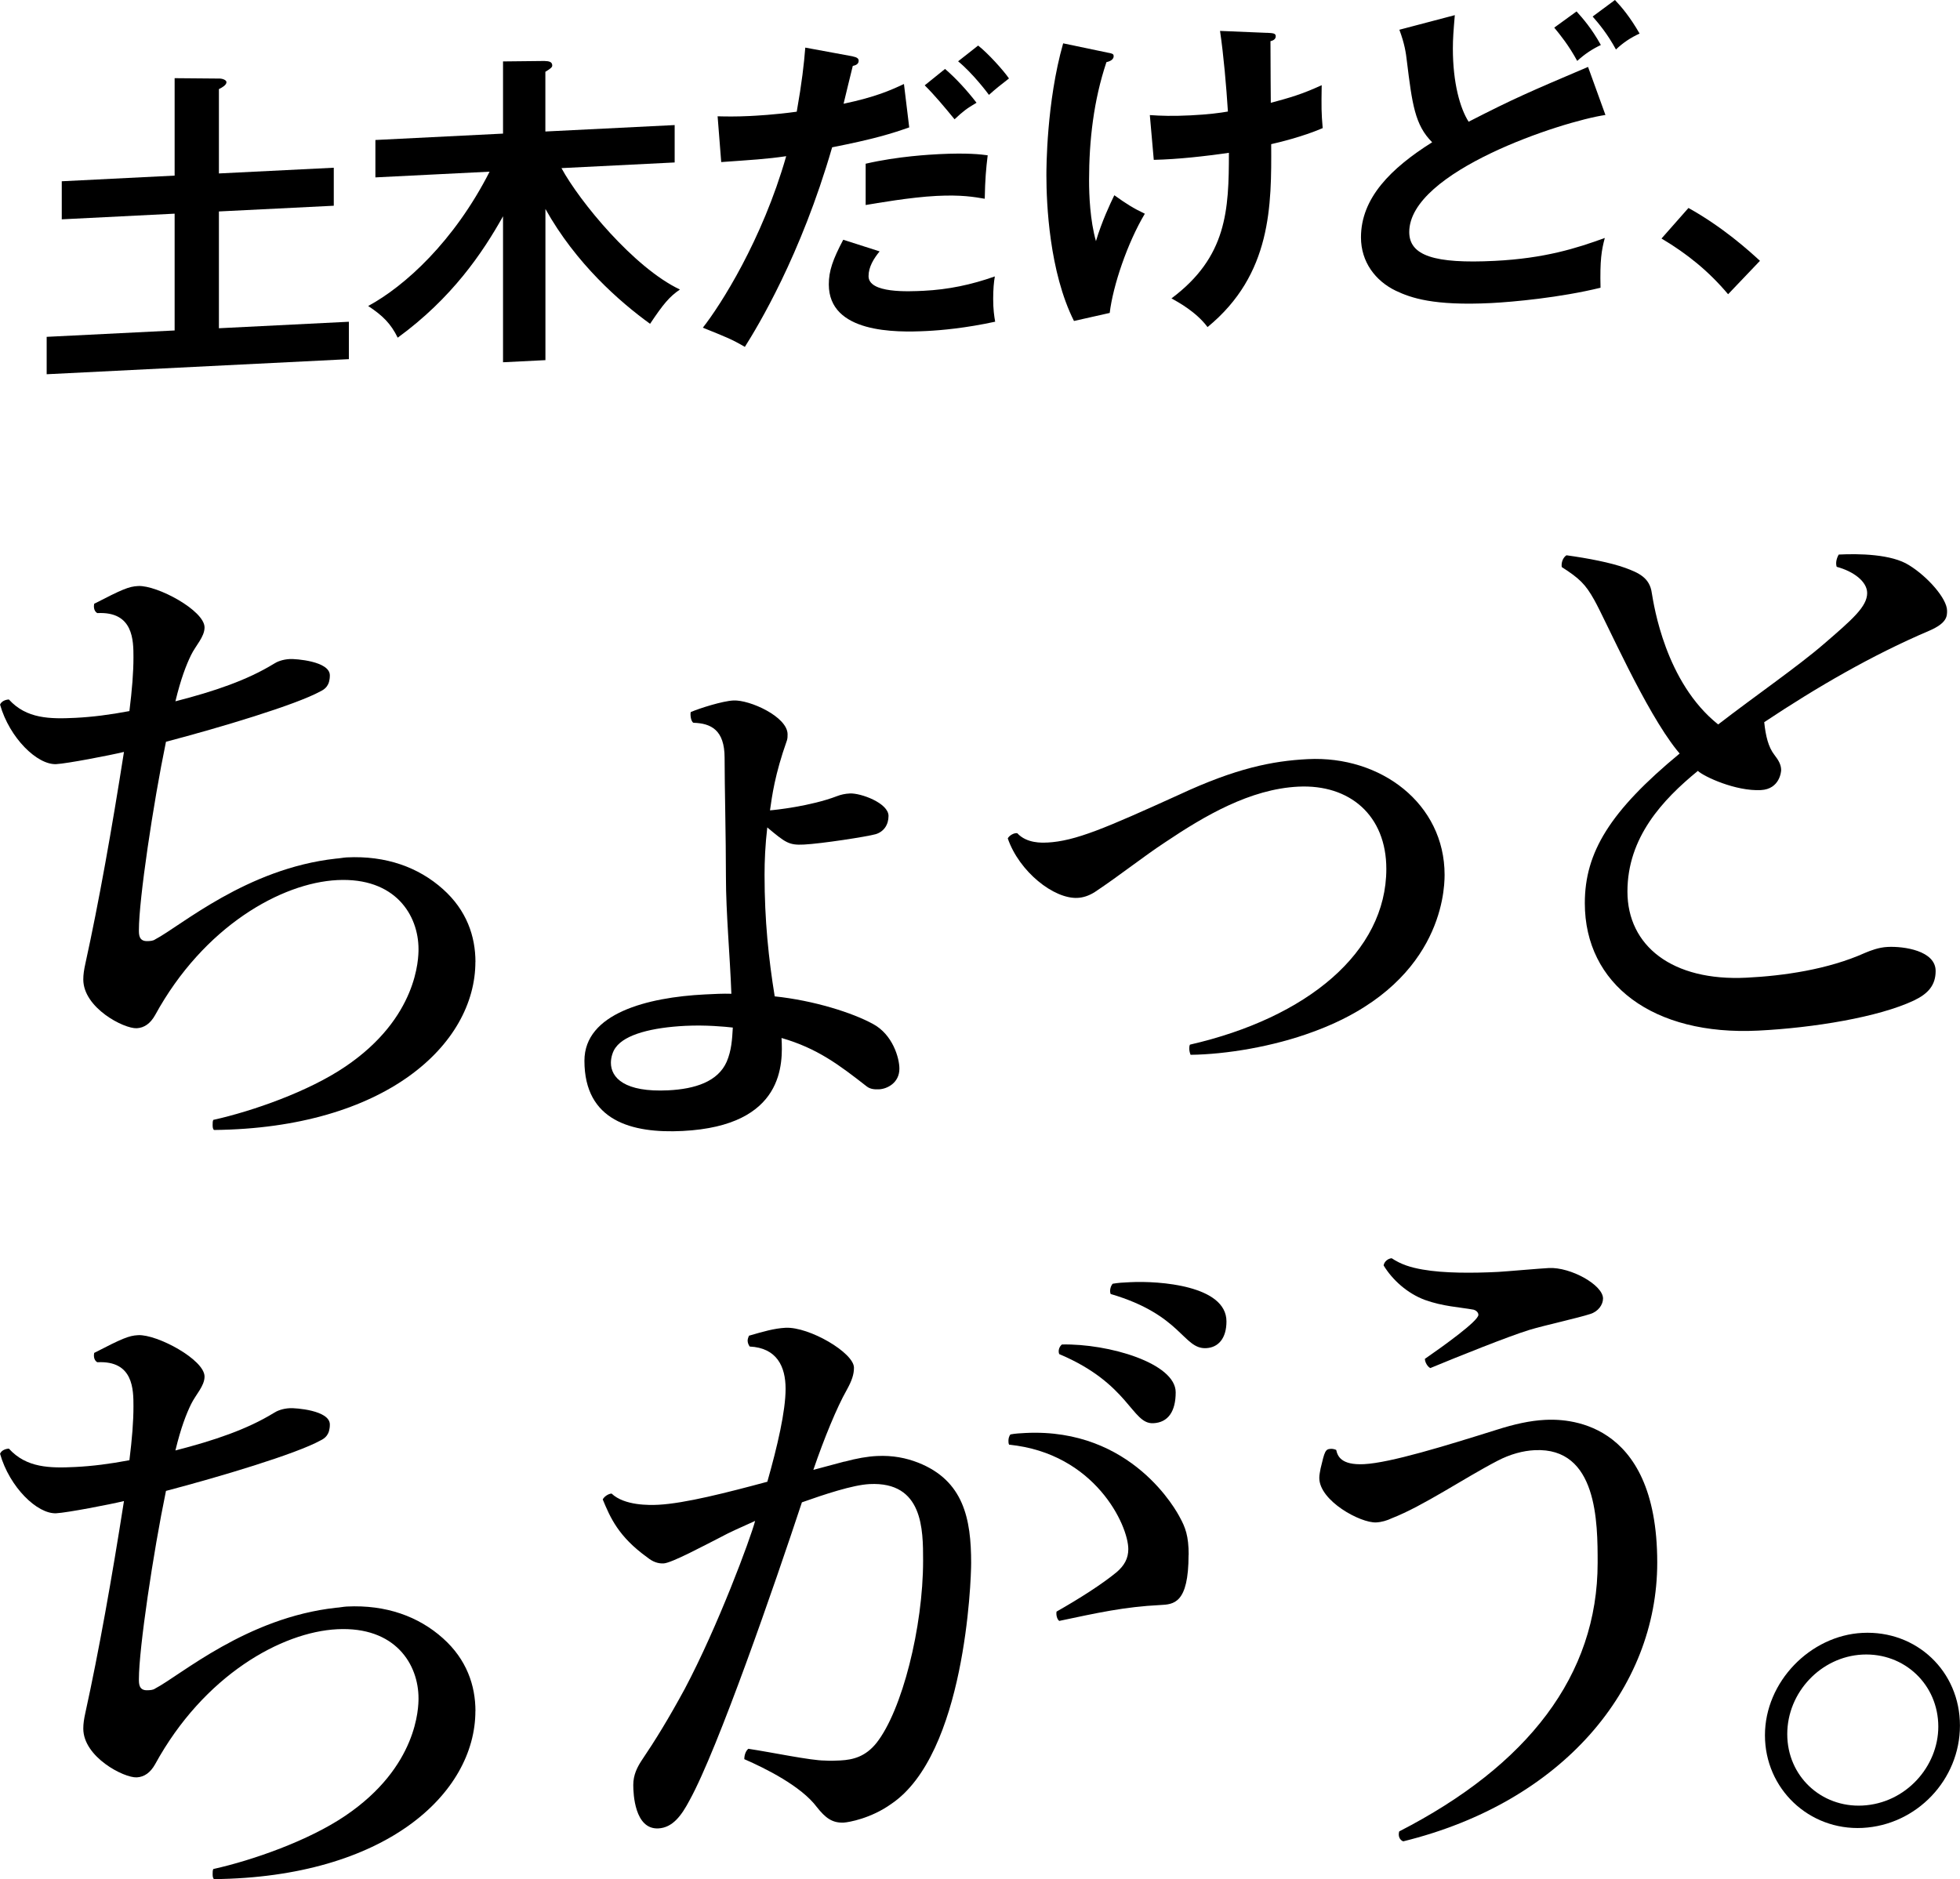
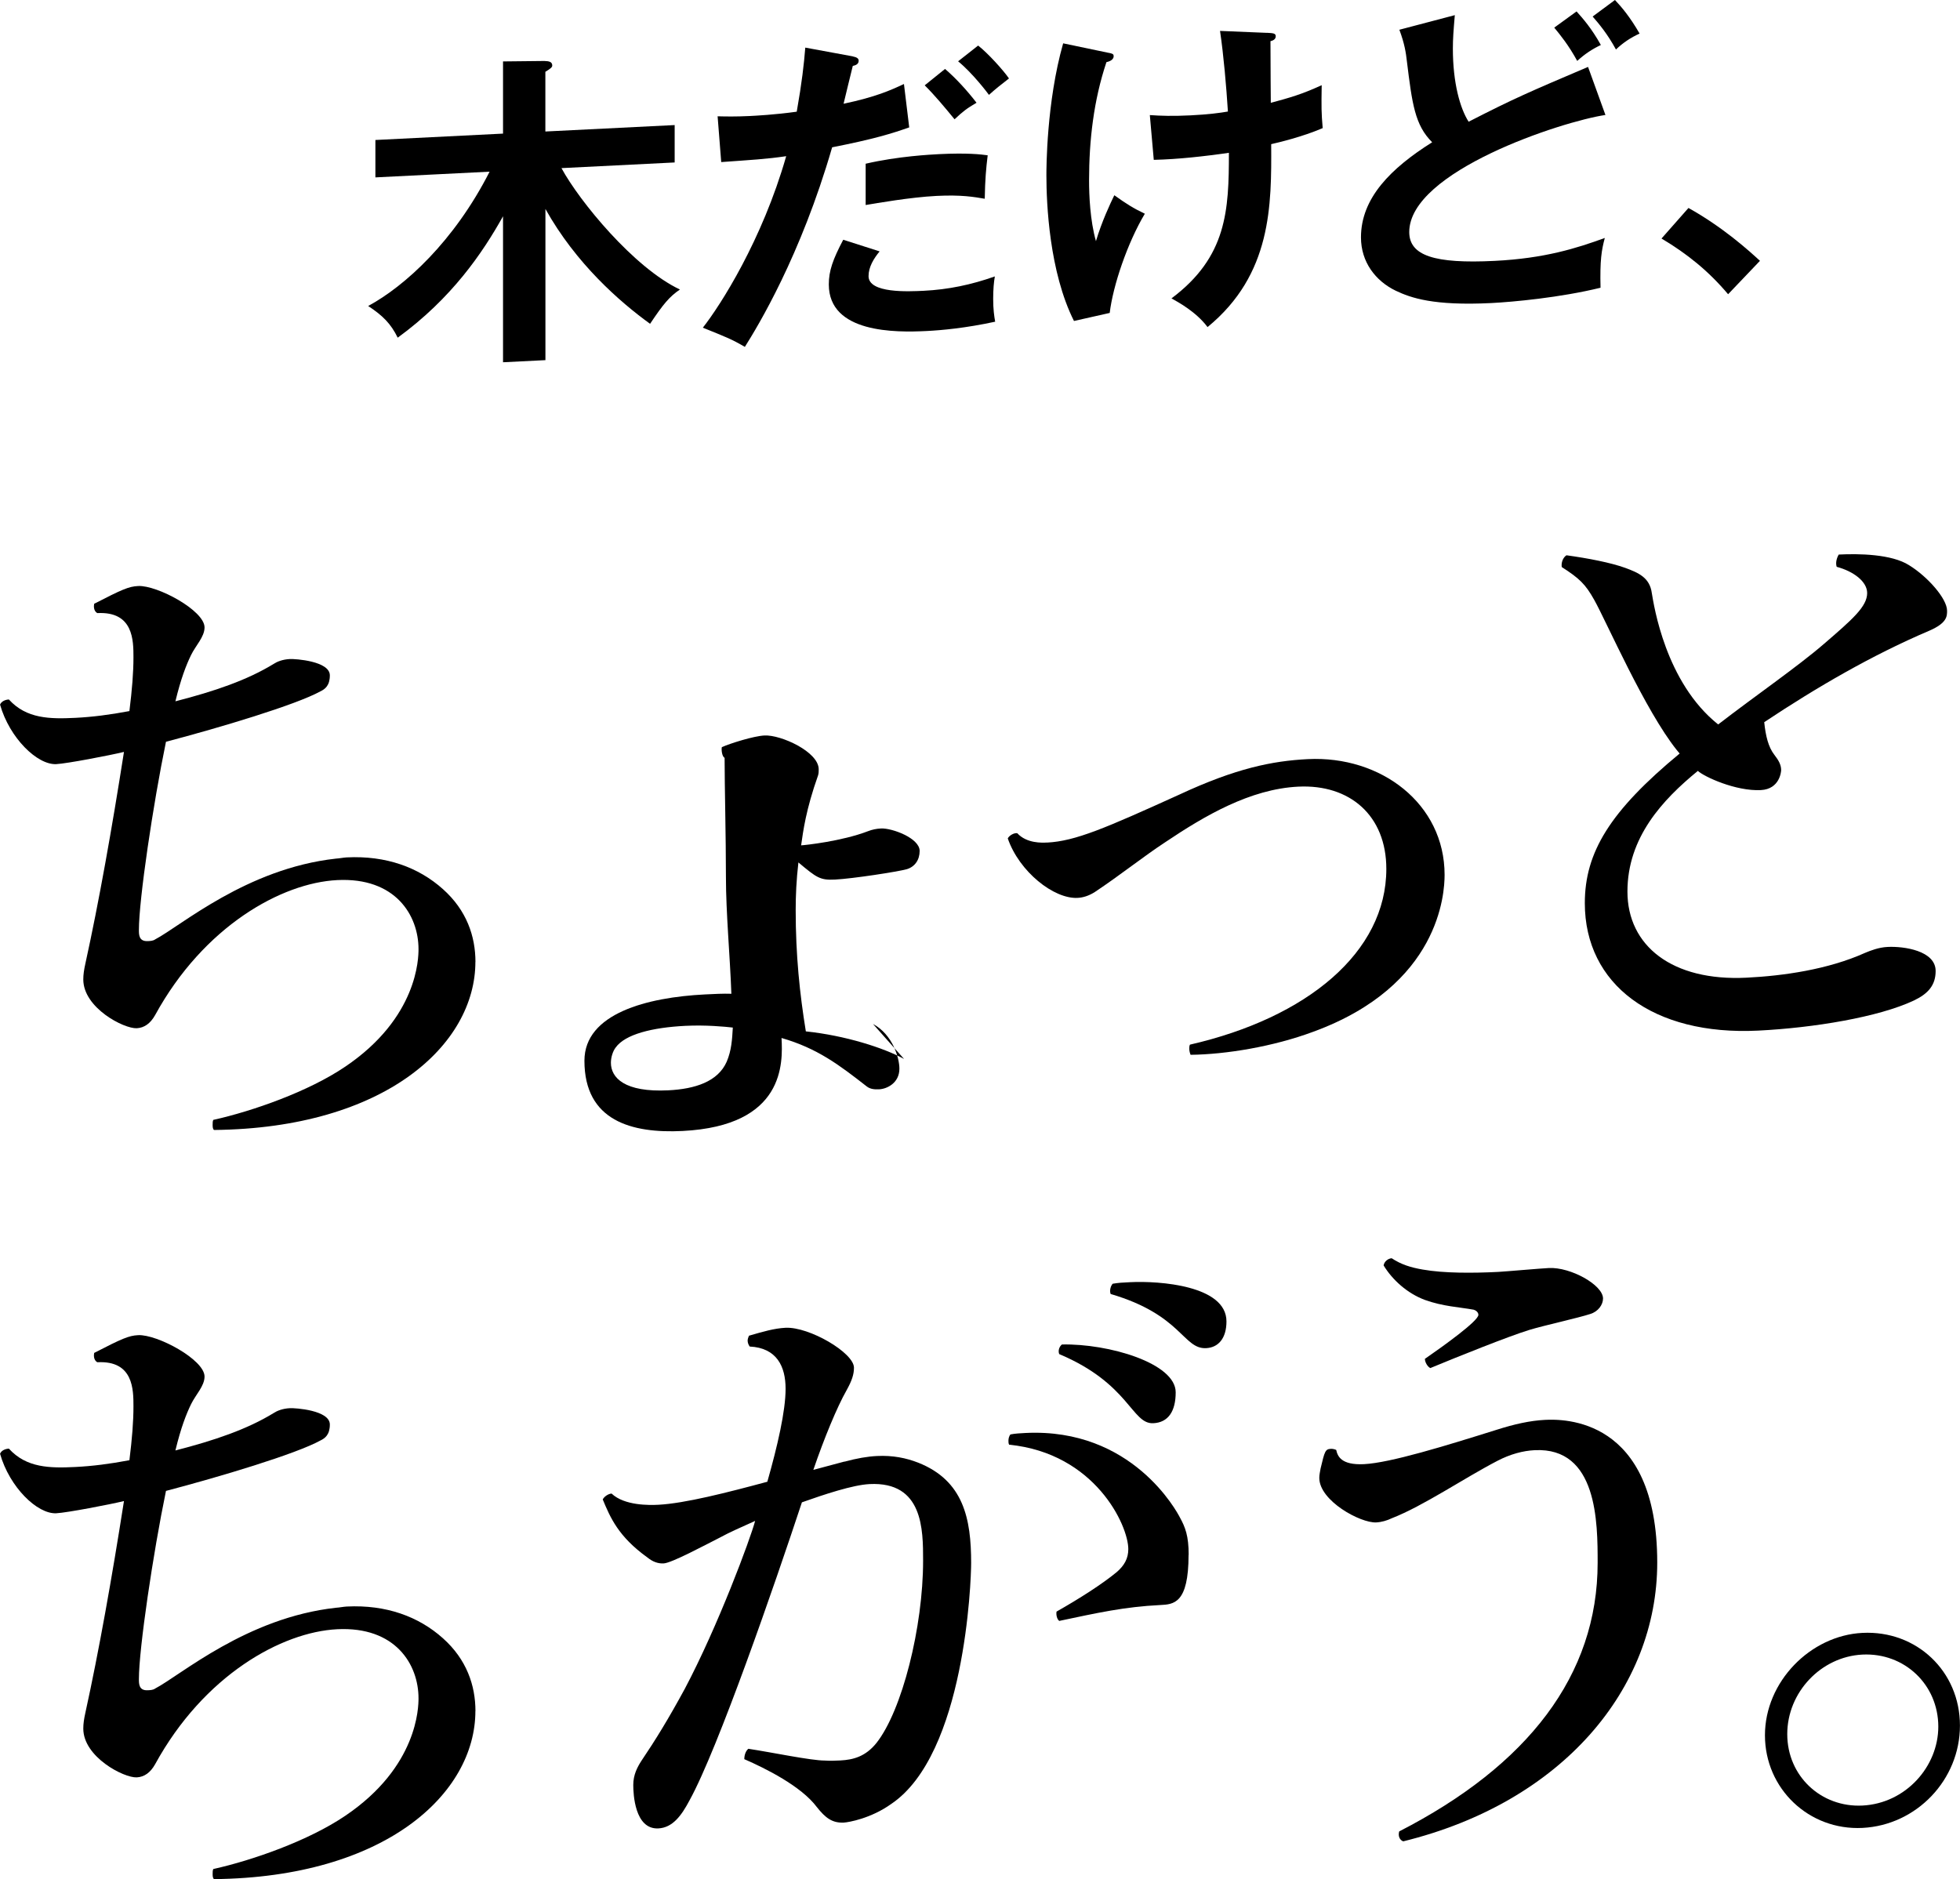
<svg xmlns="http://www.w3.org/2000/svg" id="_レイヤー_1" data-name="レイヤー 1" viewBox="0 0 353.21 338.68">
  <g>
-     <path d="M60.15,30.22v6.86l-20.7,1.03v21.05l23.42-1.17v6.74l-54.46,2.72v-6.74l23.06-1.15v-21.05l-20.34,1.02v-6.86l20.34-1.02V14.09l8.16.07c.59.03,1.18.3,1.18.65,0,.53-.83.99-1.36,1.25v15.2l20.7-1.03Z" />
    <path d="M98.28,64.91l-7.63.38v-26.31c-3.67,6.57-9.22,14.77-18.98,21.88-1.24-2.54-2.72-4-5.32-5.71,6.62-3.58,15.49-11.65,21.88-24.21l-20.58,1.03v-6.74l23-1.15v-13.01l7.45-.08c.89.02,1.42.17,1.42.82,0,.35-.41.61-1.24,1.13v10.76l23.3-1.16v6.74l-20.4,1.02c3.25,5.99,13.07,17.97,21.35,21.88-1.89,1.28-3.01,2.63-5.38,6.18-5.5-3.98-13.36-10.86-18.86-20.7v27.26Z" />
    <path d="M153.68,10.17c.71.14,1.06.36,1.06.77,0,.77-.83.87-1.06.94-.29,1.08-1.42,5.87-1.66,6.82,5.85-1.24,8.46-2.43,10.88-3.56l.95,7.82c-3.13,1.1-6.27,2.09-13.89,3.59-5.68,19.62-13.42,32.3-15.73,35.97-2.42-1.42-3.43-1.78-7.57-3.46,3.19-4.06,10.7-15.79,15.02-30.91-3.61.53-6.15.66-11.71,1.06l-.65-8.25c1.48.04,3.31.07,5.8-.05,1.12-.06,4.43-.22,8.46-.78.95-5.37,1.3-8.58,1.54-11.55l8.57,1.58ZM158.53,45.29c-1.06,1.29-2.01,2.82-2.01,4.48,0,3.13,7.21,2.77,9.93,2.64,4.43-.22,8.57-1.08,12.83-2.59-.18,1.01-.3,2.32-.3,4.04,0,1.89.18,3.12.36,4.12-5.32,1.15-9.58,1.54-12.36,1.68-5.56.28-17.62.41-17.62-8.4,0-2.42.71-4.47,2.6-8.05l6.56,2.1ZM155.99,29.51c5.85-1.36,11.77-1.65,13.25-1.73,5.08-.25,7.51.04,8.75.21-.29,2.38-.47,4.34-.53,7.83-1.89-.32-4.2-.74-8.69-.51-4.73.24-10.76,1.31-12.77,1.64v-7.45ZM170.3,12.42c2.01,1.73,4.02,3.94,5.68,6.1-1.77,1.03-2.42,1.54-3.96,2.98-1.72-2.1-3.61-4.37-5.38-6.12l3.67-2.96ZM176.27,8.21c1.77,1.39,4.49,4.39,5.56,5.93-1.83,1.45-2.07,1.58-3.61,2.96-.29-.4-2.96-3.93-5.56-6.05l3.61-2.84Z" />
    <path d="M199.8,9.52c.65.14.89.19.89.61,0,.77-1.01,1-1.3,1.07-2.31,6.91-3.13,14.11-3.13,21.32,0,2.66.18,7.2,1.24,10.94,1.06-3.54,2.54-6.69,3.31-8.27,2.25,1.6,3.37,2.31,5.5,3.33-3.13,5.24-5.74,12.94-6.33,17.88l-6.44,1.45c-4.44-8.83-4.97-21.1-4.97-26.24,0-1.18,0-13.19,3.02-23.8l8.22,1.72ZM228.3,5.91c1.18.06,1.6.1,1.6.63,0,.59-.59.8-.95.88,0,3.73.06,11.11.06,11.11,3.49-.94,5.56-1.52,9.17-3.18-.06,4.08-.06,4.91.18,7.74-3.73,1.6-7.98,2.59-9.28,2.89.06,10.99.12,23.47-11.47,32.97-2.07-2.79-5.44-4.58-6.5-5.17,9.99-7.48,10.35-15.83,10.35-26.24-4.38.63-9.17,1.17-13.54,1.27l-.71-8.07c1.95.14,4.14.21,7.33.05,3.25-.16,5.38-.45,6.74-.69-.29-4.54-.77-10.13-1.42-14.53l8.46.35Z" />
    <path d="M289.32,20.72c-7.86,1.16-35.36,10.16-35.36,21.1,0,4.26,4.55,5.74,15.37,5.2,9.05-.45,14.78-2.28,19.87-4.13-.59,2.22-.89,3.95-.77,8.97-7.33,1.79-15.79,2.56-19.69,2.76-10.41.52-14.49-.93-17.21-2.22-3.67-1.77-6.27-5.19-6.27-9.62,0-7.09,5.38-12.45,12.83-17.14-3.13-3.1-3.61-6.97-4.55-14.55-.18-1.59-.41-3.17-1.36-5.73l9.99-2.63c-.24,2.85-.35,4.22-.35,6.05,0,6.15,1.3,10.76,2.84,13.16,8.16-4.19,11-5.4,21.52-9.88l3.13,8.65ZM284.11,2.06c1.12,1.24,2.72,3.06,4.38,6.05-1.54.73-2.9,1.62-4.26,2.87-1.54-2.82-3.02-4.64-4.14-6l4.02-2.92ZM291.03,0c1.18,1.24,2.72,3.06,4.44,6.05-1.6.73-2.96,1.63-4.26,2.87-1.54-2.82-3.02-4.58-4.2-5.94l4.02-2.98Z" />
    <path d="M304.27,37.48c6.15,3.42,10.82,7.62,12.89,9.53l-5.74,6.02c-3.49-4.14-7.33-7.26-12-10.04l4.85-5.5Z" />
  </g>
  <g>
    <path d="M85.67,173.36c0,14.89-16.23,29.98-47.11,30.3-.24-.23-.24-.6-.24-.96s0-.61.12-.86c7.08-1.57,17.21-5.13,23.8-9.61,13.06-8.83,13.18-19.57,13.18-21.16,0-6.1-4.15-12.97-14.64-12.45-10.01.5-24.04,8.28-32.83,24.34-.85,1.51-1.95,2.29-3.3,2.36-2.32.12-9.64-3.67-9.64-8.79,0-.85.12-1.71.37-2.83,2.44-11.11,4.76-24.16,6.96-38.18-2.56.62-10.25,2.1-12.2,2.2-3.42.17-8.42-4.71-10.13-10.72.24-.62.98-.9,1.59-.93,3.17,3.5,7.44,3.53,11.96,3.31,3.05-.15,6.22-.55,9.76-1.22.49-3.93.73-6.99.73-9.68,0-3.05,0-8.3-6.47-7.98-.12,0-.85-.45-.61-1.68,5-2.57,6.22-3.12,7.93-3.2,3.42-.17,11.96,4.41,11.96,7.46,0,1.71-1.59,3.25-2.44,5-.85,1.75-1.83,4.24-2.81,8.32,7.08-1.82,12.94-3.82,17.7-6.74.61-.4,1.59-.81,2.93-.88.98-.05,7.2.37,7.2,2.94,0,1.83-.85,2.48-1.71,2.89-4.39,2.42-18.06,6.52-27.82,9.08-2.32,11.22-4.88,28.44-4.88,33.93,0,.85,0,2.07,1.59,2,.49-.02.98-.05,1.34-.31,4.64-2.43,16.48-12.78,32.58-14.56.61-.03,1.34-.19,1.95-.22,7.08-.35,12.94,1.79,17.33,5.72,4.27,3.81,5.86,8.49,5.86,13.13Z" />
-     <path d="M157.32,184.55c3.54,1.9,4.76,6.11,4.76,8.06,0,2.56-2.2,3.65-3.66,3.72-.85.04-1.59-.04-2.2-.5-5-3.9-8.91-6.88-15.38-8.75.24,4.5.61,15.83-17.82,16.76-9.15.46-17.7-1.8-17.7-12.66,0-8.54,11.35-11.43,21.72-11.95,1.59-.08,3.3-.17,4.76-.12-.24-6.7-.98-14.6-.98-21.06,0-7.2-.24-16.46-.24-21.47s-2.44-6.22-5.61-6.31c-.49-.22-.61-1.56-.49-1.93,1.59-.69,5.74-2,7.69-2.09,2.93-.15,9.76,2.93,9.76,6.1,0,.37,0,.73-.12,1.1-2.2,6.21-2.68,10.02-3.05,12.6.73-.04,7.32-.73,12.08-2.56.73-.28,1.46-.44,2.32-.48,1.95-.1,6.96,1.73,6.96,4.05,0,1.59-.85,2.85-2.32,3.29-1.59.45-9.76,1.71-12.94,1.87-2.68.13-3.29-.32-6.59-3.09-.37,3.19-.49,6-.49,8.57,0,8.18.73,15.1,1.83,21.88,7.08.74,14.04,2.96,17.7,4.97ZM132.05,185.2c-1.47-.17-4.88-.49-8.54-.31-5.98.3-10.86,1.52-12.57,3.92-.49.63-.85,1.75-.85,2.73,0,2.69,2.44,5.37,10.37,4.97,4.76-.24,8.91-1.54,10.5-5.16.85-2,.98-3.95,1.1-6.16Z" />
+     <path d="M157.32,184.55c3.54,1.9,4.76,6.11,4.76,8.06,0,2.56-2.2,3.65-3.66,3.72-.85.04-1.59-.04-2.2-.5-5-3.9-8.91-6.88-15.38-8.75.24,4.5.61,15.83-17.82,16.76-9.15.46-17.7-1.8-17.7-12.66,0-8.54,11.35-11.43,21.72-11.95,1.59-.08,3.3-.17,4.76-.12-.24-6.7-.98-14.6-.98-21.06,0-7.2-.24-16.46-.24-21.47c-.49-.22-.61-1.56-.49-1.93,1.59-.69,5.74-2,7.69-2.09,2.93-.15,9.76,2.93,9.76,6.1,0,.37,0,.73-.12,1.1-2.2,6.21-2.68,10.02-3.05,12.6.73-.04,7.32-.73,12.08-2.56.73-.28,1.46-.44,2.32-.48,1.95-.1,6.96,1.73,6.96,4.05,0,1.59-.85,2.85-2.32,3.29-1.59.45-9.76,1.71-12.94,1.87-2.68.13-3.29-.32-6.59-3.09-.37,3.19-.49,6-.49,8.57,0,8.18.73,15.1,1.83,21.88,7.08.74,14.04,2.96,17.7,4.97ZM132.05,185.2c-1.47-.17-4.88-.49-8.54-.31-5.98.3-10.86,1.52-12.57,3.92-.49.63-.85,1.75-.85,2.73,0,2.69,2.44,5.37,10.37,4.97,4.76-.24,8.91-1.54,10.5-5.16.85-2,.98-3.95,1.1-6.16Z" />
    <path d="M188.69,151.86c5.12-.26,10.5-2.6,23.8-8.63,10.25-4.78,16.84-6.09,23.19-6.41,13.18-.66,24.65,8.04,24.65,20.86,0,3.29-.85,19.94-23.68,28.28-7.2,2.68-15.74,4.08-22.09,4.15-.12-.24-.24-.72-.24-1.09,0-.24,0-.49.12-.74,21.11-4.84,35.39-16.66,35.39-31.67,0-9.64-6.59-15.29-15.87-14.83-8.66.43-16.84,5.23-23.92,9.98-4.03,2.64-8.05,5.89-12.81,9.06-1.1.67-2.08.96-3.05,1.01-4.27.21-10.5-4.72-12.57-10.72.24-.5,1.1-1.03,1.71-.94,1.71,1.87,4.52,1.73,5.37,1.68Z" />
    <path d="M302.19,135.21c-5.74-7.16-12.69-23.16-14.89-27.08-1.59-2.85-2.68-3.89-5.86-5.93-.12-.85.24-1.72.85-2.12,3.91.54,7.93,1.31,10.62,2.28,2.32.86,4.39,1.73,4.76,4.52.37,2.18,2.44,16.11,11.96,23.69,6.59-5.09,14.4-10.48,19.04-14.5,5.12-4.41,7.81-6.74,7.81-9.18,0-2.07-2.44-3.91-5.49-4.73-.24-.72,0-1.59.37-2.21,3.54-.18,9.52-.11,12.69,1.93,3.3,2.03,6.83,6,6.83,8.2,0,.98,0,2.2-3.17,3.58-10.37,4.42-20.26,10.17-29.78,16.5.25,2.43.73,4.48,1.83,5.89.73.94,1.22,1.77,1.22,2.75,0,.24-.24,3.43-3.66,3.6-4.52.23-10.25-2.42-11.35-3.46-6.35,5.2-12.69,11.98-12.69,21.75s8.05,16.2,21.48,15.52c6.59-.33,14.65-1.46,21.36-4.48.98-.41,2.44-.98,4.03-1.06,2.93-.15,8.67.67,8.67,4.33,0,2.56-1.34,4.09-3.91,5.32-6.35,3-18.06,4.93-28.07,5.43-18.92.94-31.24-8.33-31.24-22.97,0-9.15,4.52-16.58,17.09-26.97l-.49-.59Z" />
    <path d="M85.67,308.38c0,14.89-16.23,29.98-47.11,30.3-.24-.23-.24-.6-.24-.96s0-.61.12-.86c7.08-1.57,17.21-5.13,23.8-9.61,13.06-8.83,13.18-19.57,13.18-21.16,0-6.1-4.15-12.97-14.64-12.45-10.01.5-24.04,8.28-32.83,24.34-.85,1.51-1.95,2.29-3.3,2.36-2.32.12-9.64-3.67-9.64-8.79,0-.85.12-1.71.37-2.83,2.44-11.11,4.76-24.16,6.96-38.18-2.56.62-10.25,2.1-12.2,2.2-3.42.17-8.42-4.7-10.13-10.72.24-.62.98-.9,1.59-.93,3.17,3.5,7.44,3.53,11.96,3.31,3.05-.15,6.22-.55,9.76-1.22.49-3.93.73-6.99.73-9.68,0-3.05,0-8.3-6.47-7.98-.12,0-.85-.45-.61-1.68,5-2.57,6.22-3.12,7.93-3.2,3.42-.17,11.96,4.41,11.96,7.46,0,1.71-1.59,3.25-2.44,5-.85,1.75-1.83,4.24-2.81,8.32,7.08-1.82,12.94-3.82,17.7-6.74.61-.4,1.59-.81,2.93-.88.98-.05,7.2.37,7.2,2.94,0,1.83-.85,2.48-1.71,2.89-4.39,2.42-18.06,6.52-27.82,9.08-2.32,11.22-4.88,28.44-4.88,33.93,0,.85,0,2.08,1.59,2,.49-.02.98-.05,1.34-.31,4.64-2.43,16.48-12.78,32.58-14.56.61-.03,1.34-.19,1.95-.22,7.08-.35,12.94,1.79,17.33,5.72,4.27,3.81,5.86,8.5,5.86,13.13Z" />
    <path d="M152.19,263.44c2.2-.6,4.15-.94,5.86-1.02,2.81-.14,5.25.35,7.44,1.21,8.18,3.25,9.52,10.14,9.52,18.07,0,3.29-1.1,34.47-14.4,43.43-3.66,2.62-7.69,3.31-8.54,3.36-2.07.1-3.3-.81-4.88-2.81-2.81-3.76-9.28-6.98-13.06-8.62,0-.73.25-1.48.73-1.87,4.27.64,11.23,2.12,13.79,2.12.98.07,1.83.03,2.81-.02,2.32-.12,4.52-.71,6.47-3.13,4.64-5.85,8.42-20.92,8.42-32.88,0-5.61,0-14.28-9.64-13.8-3.05.15-8.18,1.87-12.2,3.29-4.88,14.77-15.13,44.45-20.26,53.73-1.46,2.76-3.05,4.91-5.61,5.04-4.27.21-4.52-6.24-4.52-7.83,0-1.83.73-3.21,1.46-4.34,2.56-3.79,4.88-7.57,7.81-12.96,5.98-11.28,11.84-27.07,12.69-30.29-2.44,1.1-4.64,2.06-6.35,3-2.69,1.36-8.67,4.58-10.13,4.66-.98.05-1.95-.27-2.93-1.07-5.25-3.77-6.71-7.23-8.05-10.46.24-.5.98-1.02,1.59-1.06,2.32,2.2,6.83,2.1,8.42,2.02,4.76-.24,12.45-2.21,19.65-4.15,1.83-6.44,3.29-12.73,3.29-16.76s-1.59-7.37-6.47-7.61c-.24-.35-.37-.71-.37-1.08,0-.24.12-.62.24-.87,2.56-.74,4.52-1.32,6.59-1.43,4.27-.21,12.33,4.51,12.33,7.19,0,1.22-.37,2.34-1.34,4.09-1.71,3.01-4.03,8.62-5.98,14.33l5.61-1.5ZM214.19,280.24c0,8.79-2.68,8.92-5.12,9.04-6.47.32-11.35,1.42-18.18,2.86-.37-.23-.61-1.07-.49-1.68,4.03-2.28,8.18-4.92,10.86-7.13,1.34-1.17,2.07-2.42,2.07-4.13,0-4.27-5.98-17.27-21.48-18.82-.12-.24-.12-.48-.12-.73,0-.37.12-.86.37-1.12.85-.17,1.83-.21,2.69-.26,19.28-.96,27.34,14.26,27.83,15.21.98,1.78,1.59,3.34,1.59,6.76ZM190.88,244.05c-.24-.6,0-1.34.49-1.73,8.42-.18,20.5,3.37,20.5,8.62,0,3.42-1.34,5.44-4.03,5.57-3.91.2-4.27-7.11-16.96-12.46ZM221.02,238.16c0,3.05-1.46,4.71-3.66,4.82-4.15.21-4.39-6-17.21-9.76-.24-.6,0-1.46.37-1.85,1.1-.18,1.71-.21,3.17-.28,5.25-.26,17.33.6,17.33,7.07Z" />
    <path d="M252.15,330.08c23.19-11.9,35.76-28.15,35.76-48.41,0-7.2,0-20.87-11.35-20.3-2.08.1-4.39.71-6.71,1.92-6.22,3.24-13.3,8.11-19.04,10.35-.85.41-1.83.7-2.81.75-2.81.14-10.25-3.88-10.25-8.03,0-.49.12-1.1.24-1.72.73-3.09.85-3.46,1.83-3.51.37-.02.73.08.98.2.24,1.09.85,2.76,5,2.56,4.76-.24,14.64-3.29,23.92-6.2,3.17-1.01,5.98-1.64,8.67-1.78,3.29-.17,20.26-.52,20.26,25.71,0,22.7-17.08,43.2-45.77,50.25-.61-.21-.98-.93-.73-1.79ZM256.42,228.82c3.78.67,9.03.65,13.55.42,1.34-.07,7.69-.63,9.15-.7,3.91-.2,9.76,3.05,9.76,5.49,0,1.1-.85,2.36-2.32,2.8-2.2.72-8.05,1.99-10.98,2.87-3.78,1.17-12.81,4.79-17.82,6.87-.49-.22-.98-1.05-.98-1.66,3.42-2.37,9.64-6.83,9.64-7.93,0-.49-.49-.83-.85-.93-2.68-.48-5.49-.58-8.79-1.76-3.17-1.18-5.86-3.61-7.44-6.22.12-.74.85-1.26,1.46-1.29,1.71,1.13,3.42,1.66,5.61,2.04Z" />
    <path d="M335.63,329.45c-9.64.48-17.57-7.06-17.57-16.7s8.18-17.98,17.57-18.45c9.76-.49,17.57,6.93,17.57,16.7s-7.81,17.96-17.57,18.45ZM349.3,311.2c0-7.57-6.1-13.36-13.67-12.99-7.45.37-13.55,6.78-13.55,14.34s6.1,13.24,13.55,12.87c7.81-.39,13.67-7.03,13.67-14.23Z" />
  </g>
</svg>